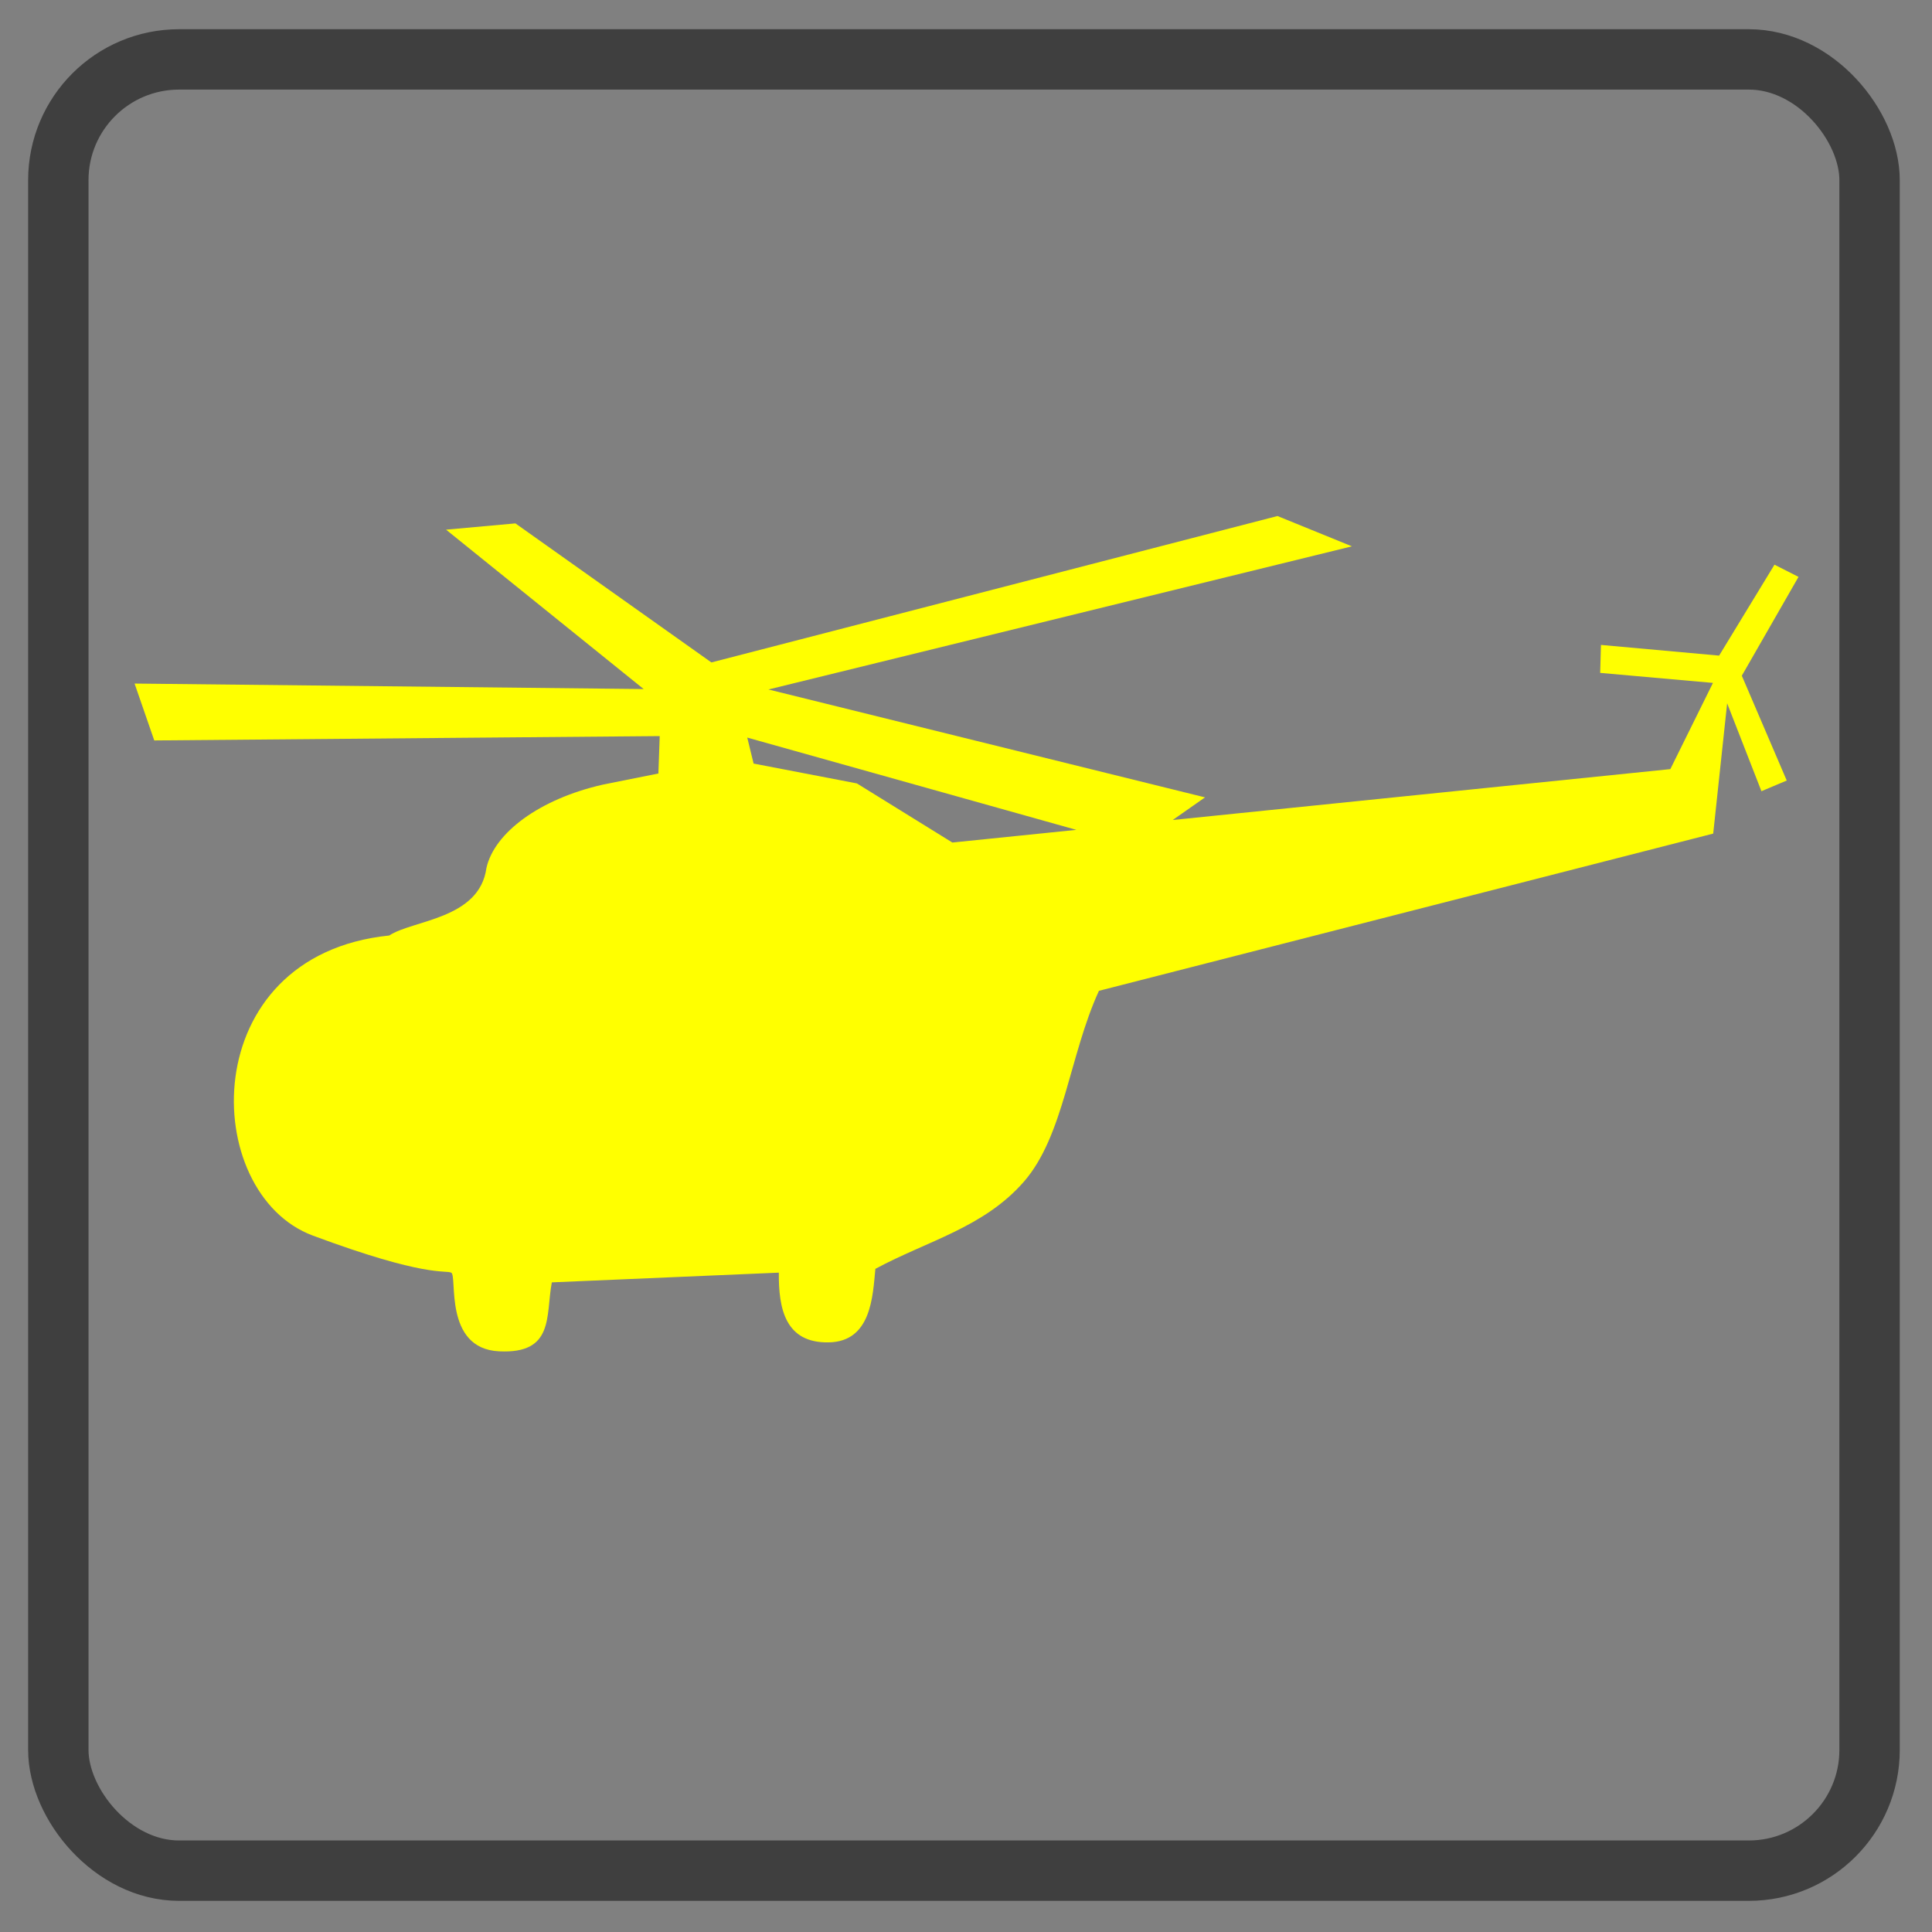
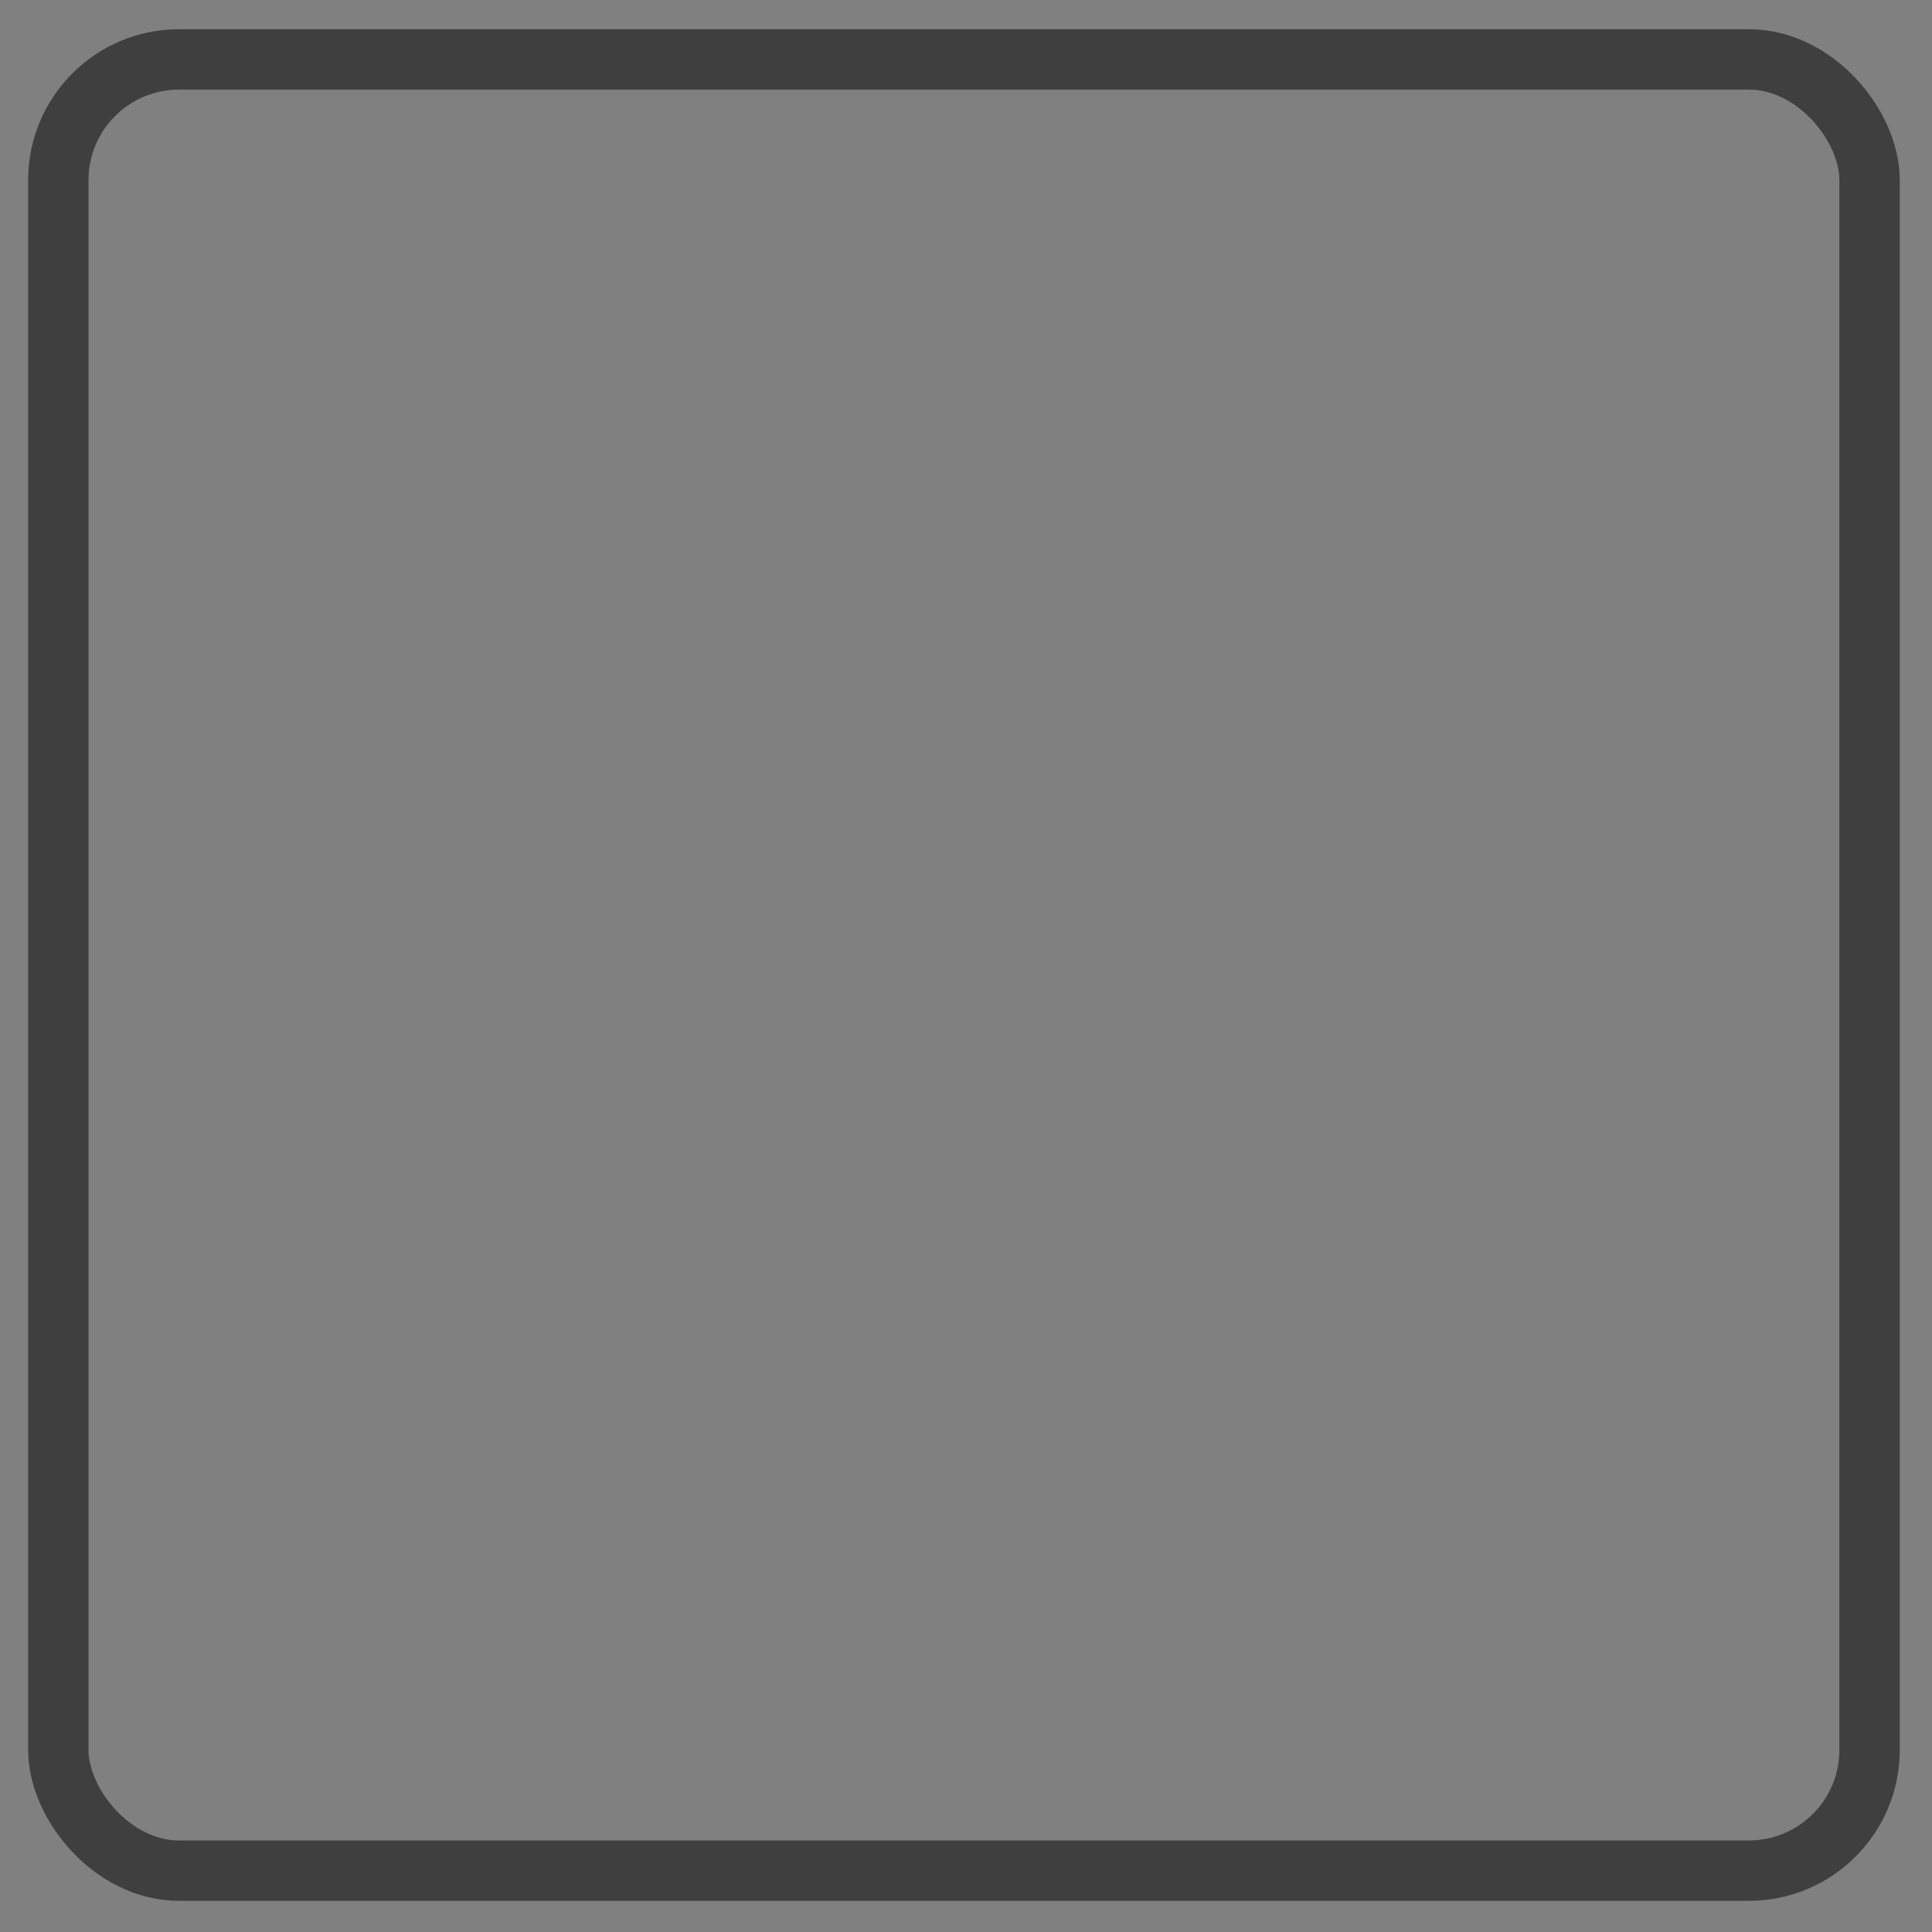
<svg xmlns="http://www.w3.org/2000/svg" width="32" height="32">
  <rect width="100%" height="100%" fill="#808080" stroke="none" />
  <g>
    <rect fill="none" stroke="#3f3f3f" ry="2" rx="2" height="30" width="30" y="0.984" x="0.966" />
-     <path fill="#ffff00" stroke-width="0" d="m12.377,12.217l0.105,0.43l1.711,0.329l1.581,0.979l11.892,-1.216l0.706,-1.428l-1.868,-0.166l0.013,-0.463l1.957,0.177l0.917,-1.506l0.398,0.202l-0.939,1.637l0.744,1.736l-0.419,0.177l-0.568,-1.456l-0.231,2.158l-10.174,2.604c-0.488,1.062 -0.579,2.398 -1.242,3.16c-0.664,0.762 -1.599,0.98 -2.461,1.445c-0.044,0.447 -0.064,1.208 -0.776,1.218c-0.711,0.011 -0.829,-0.548 -0.823,-1.155l-3.76,0.161c-0.104,0.55 0.047,1.189 -0.876,1.142c-0.924,-0.047 -0.684,-1.257 -0.791,-1.303c-0.107,-0.047 -0.414,0.085 -2.292,-0.614c-1.878,-0.7 -1.961,-4.641 1.266,-4.97c0.388,-0.258 1.494,-0.267 1.61,-1.119c0.131,-0.584 0.881,-1.143 1.928,-1.38l0.92,-0.184l0.022,-0.62l-8.372,0.072l-0.326,-0.942l8.432,0.091l-3.273,-2.64l1.149,-0.104l3.246,2.303l9.376,-2.425l1.233,0.502l-9.664,2.371l7.231,1.787l-1.158,0.811l-6.423,-1.801z" />
  </g>
</svg>